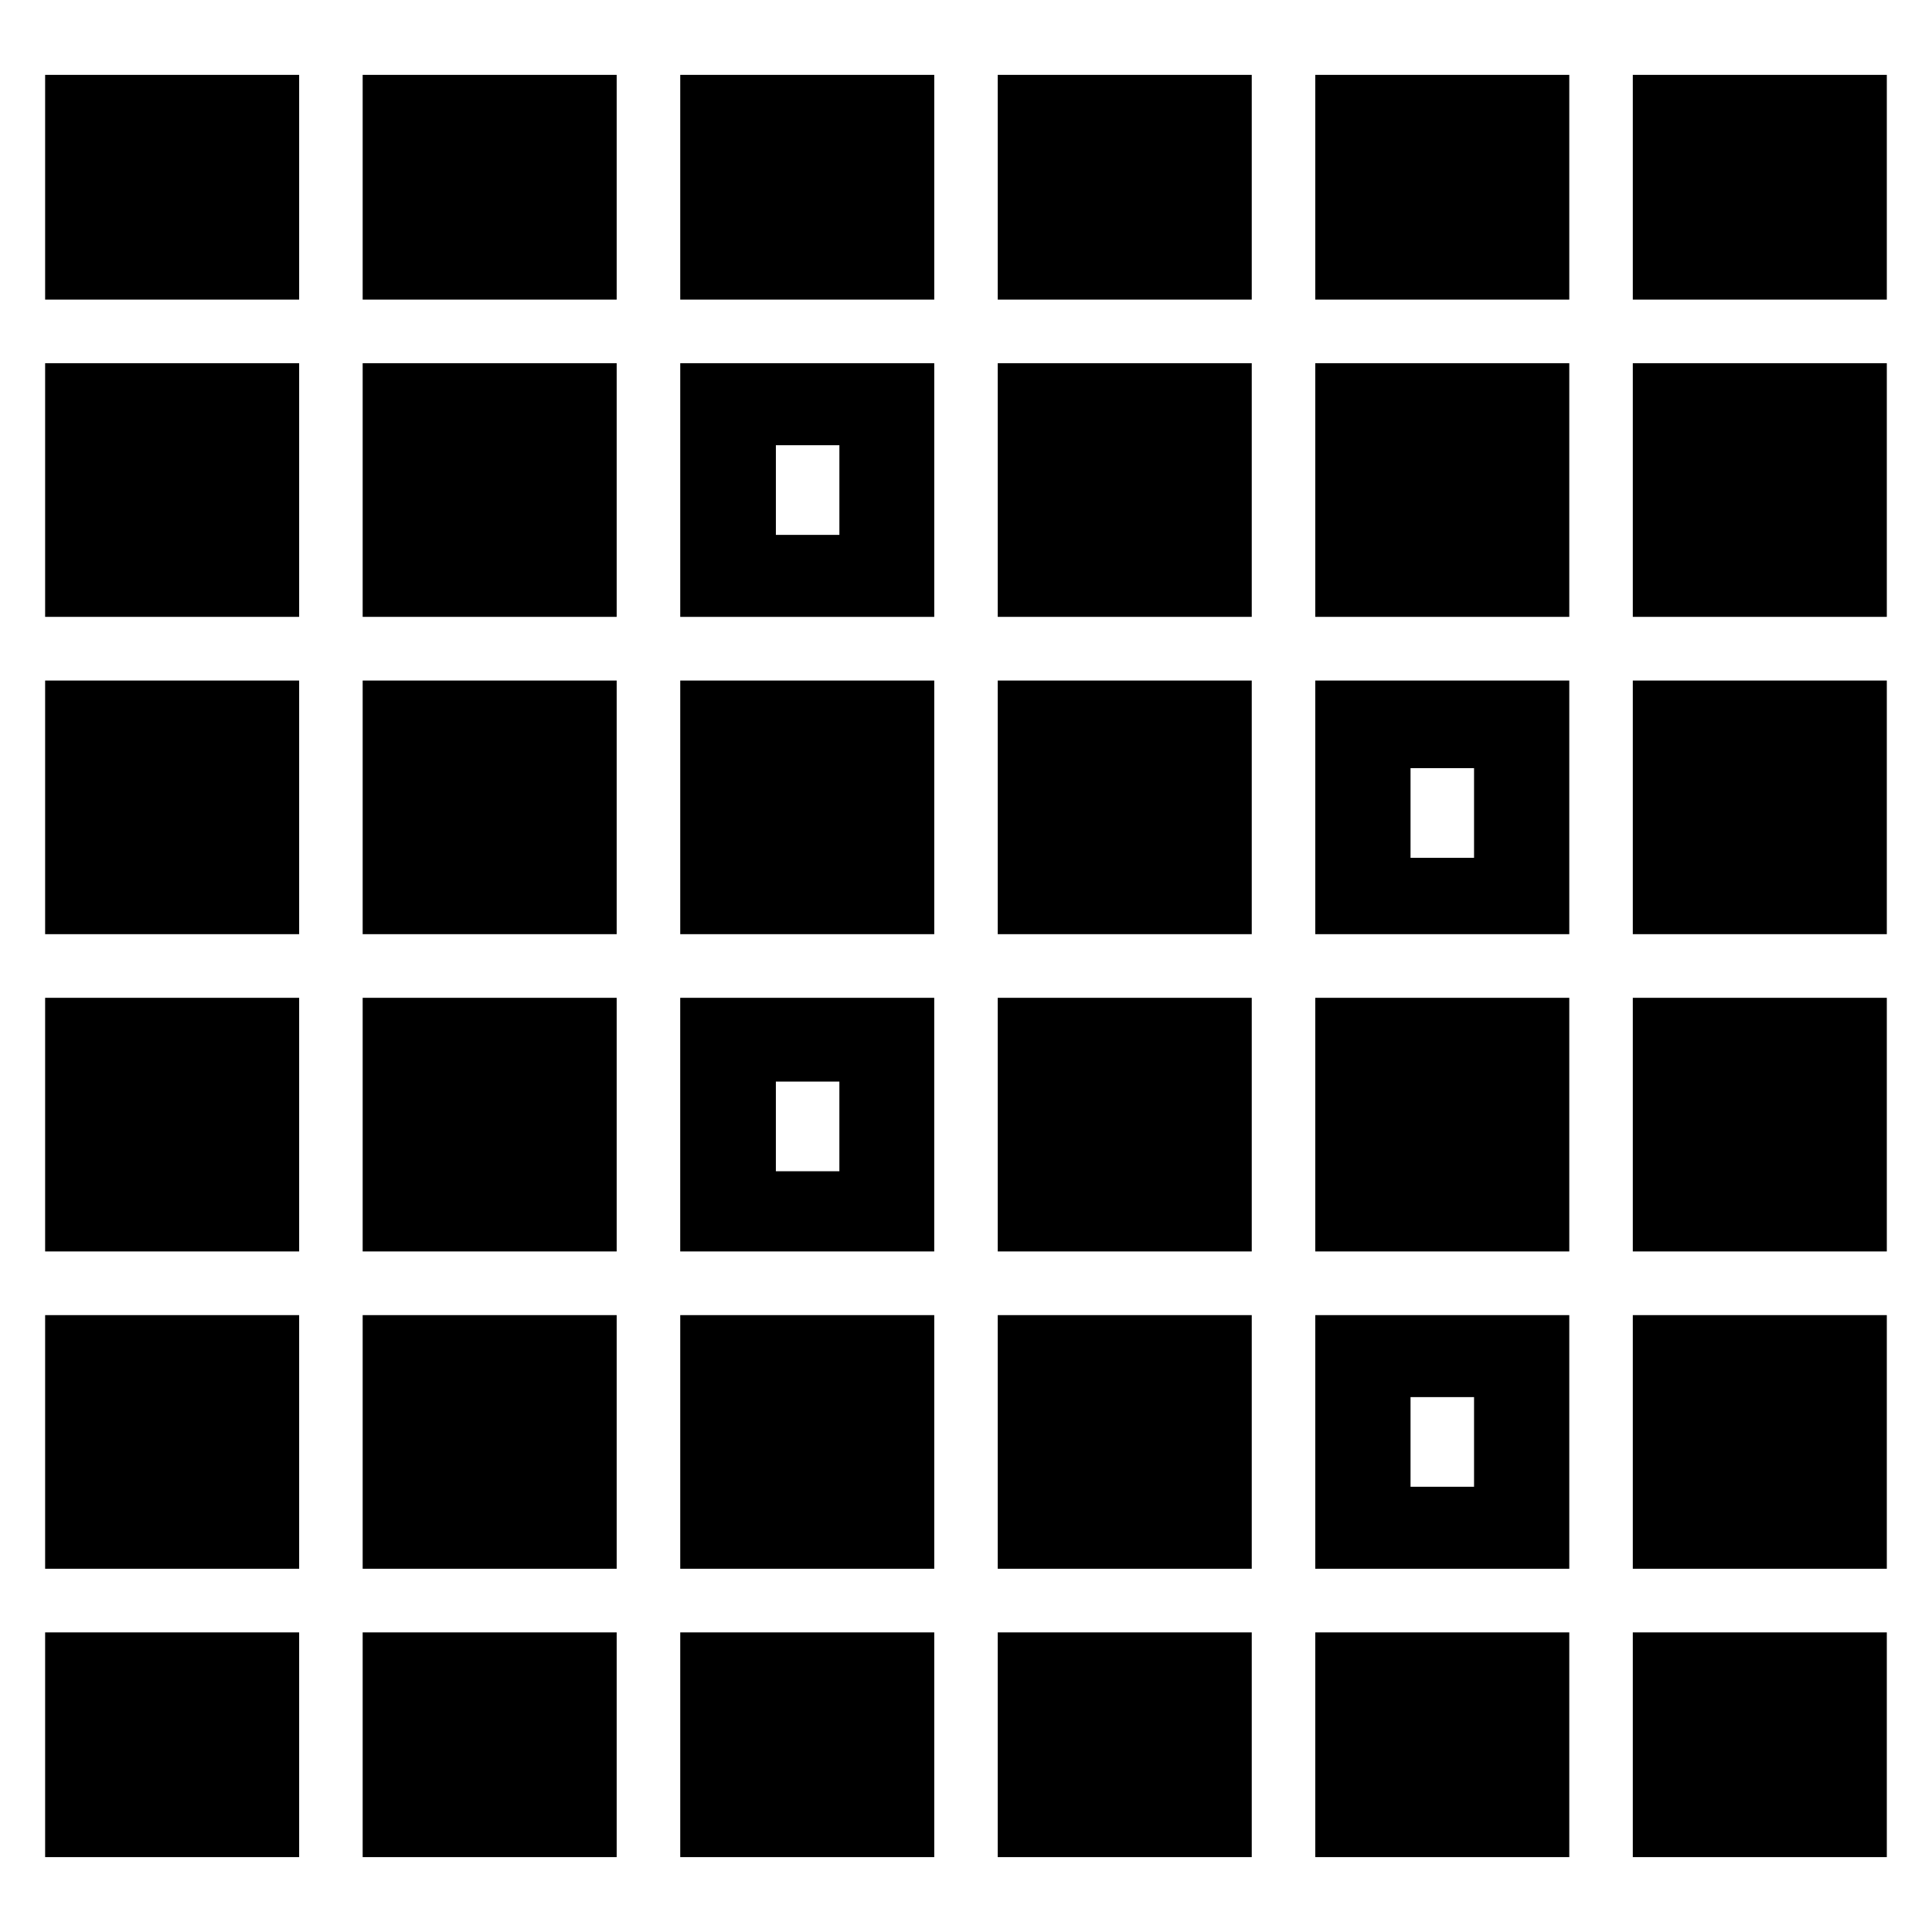
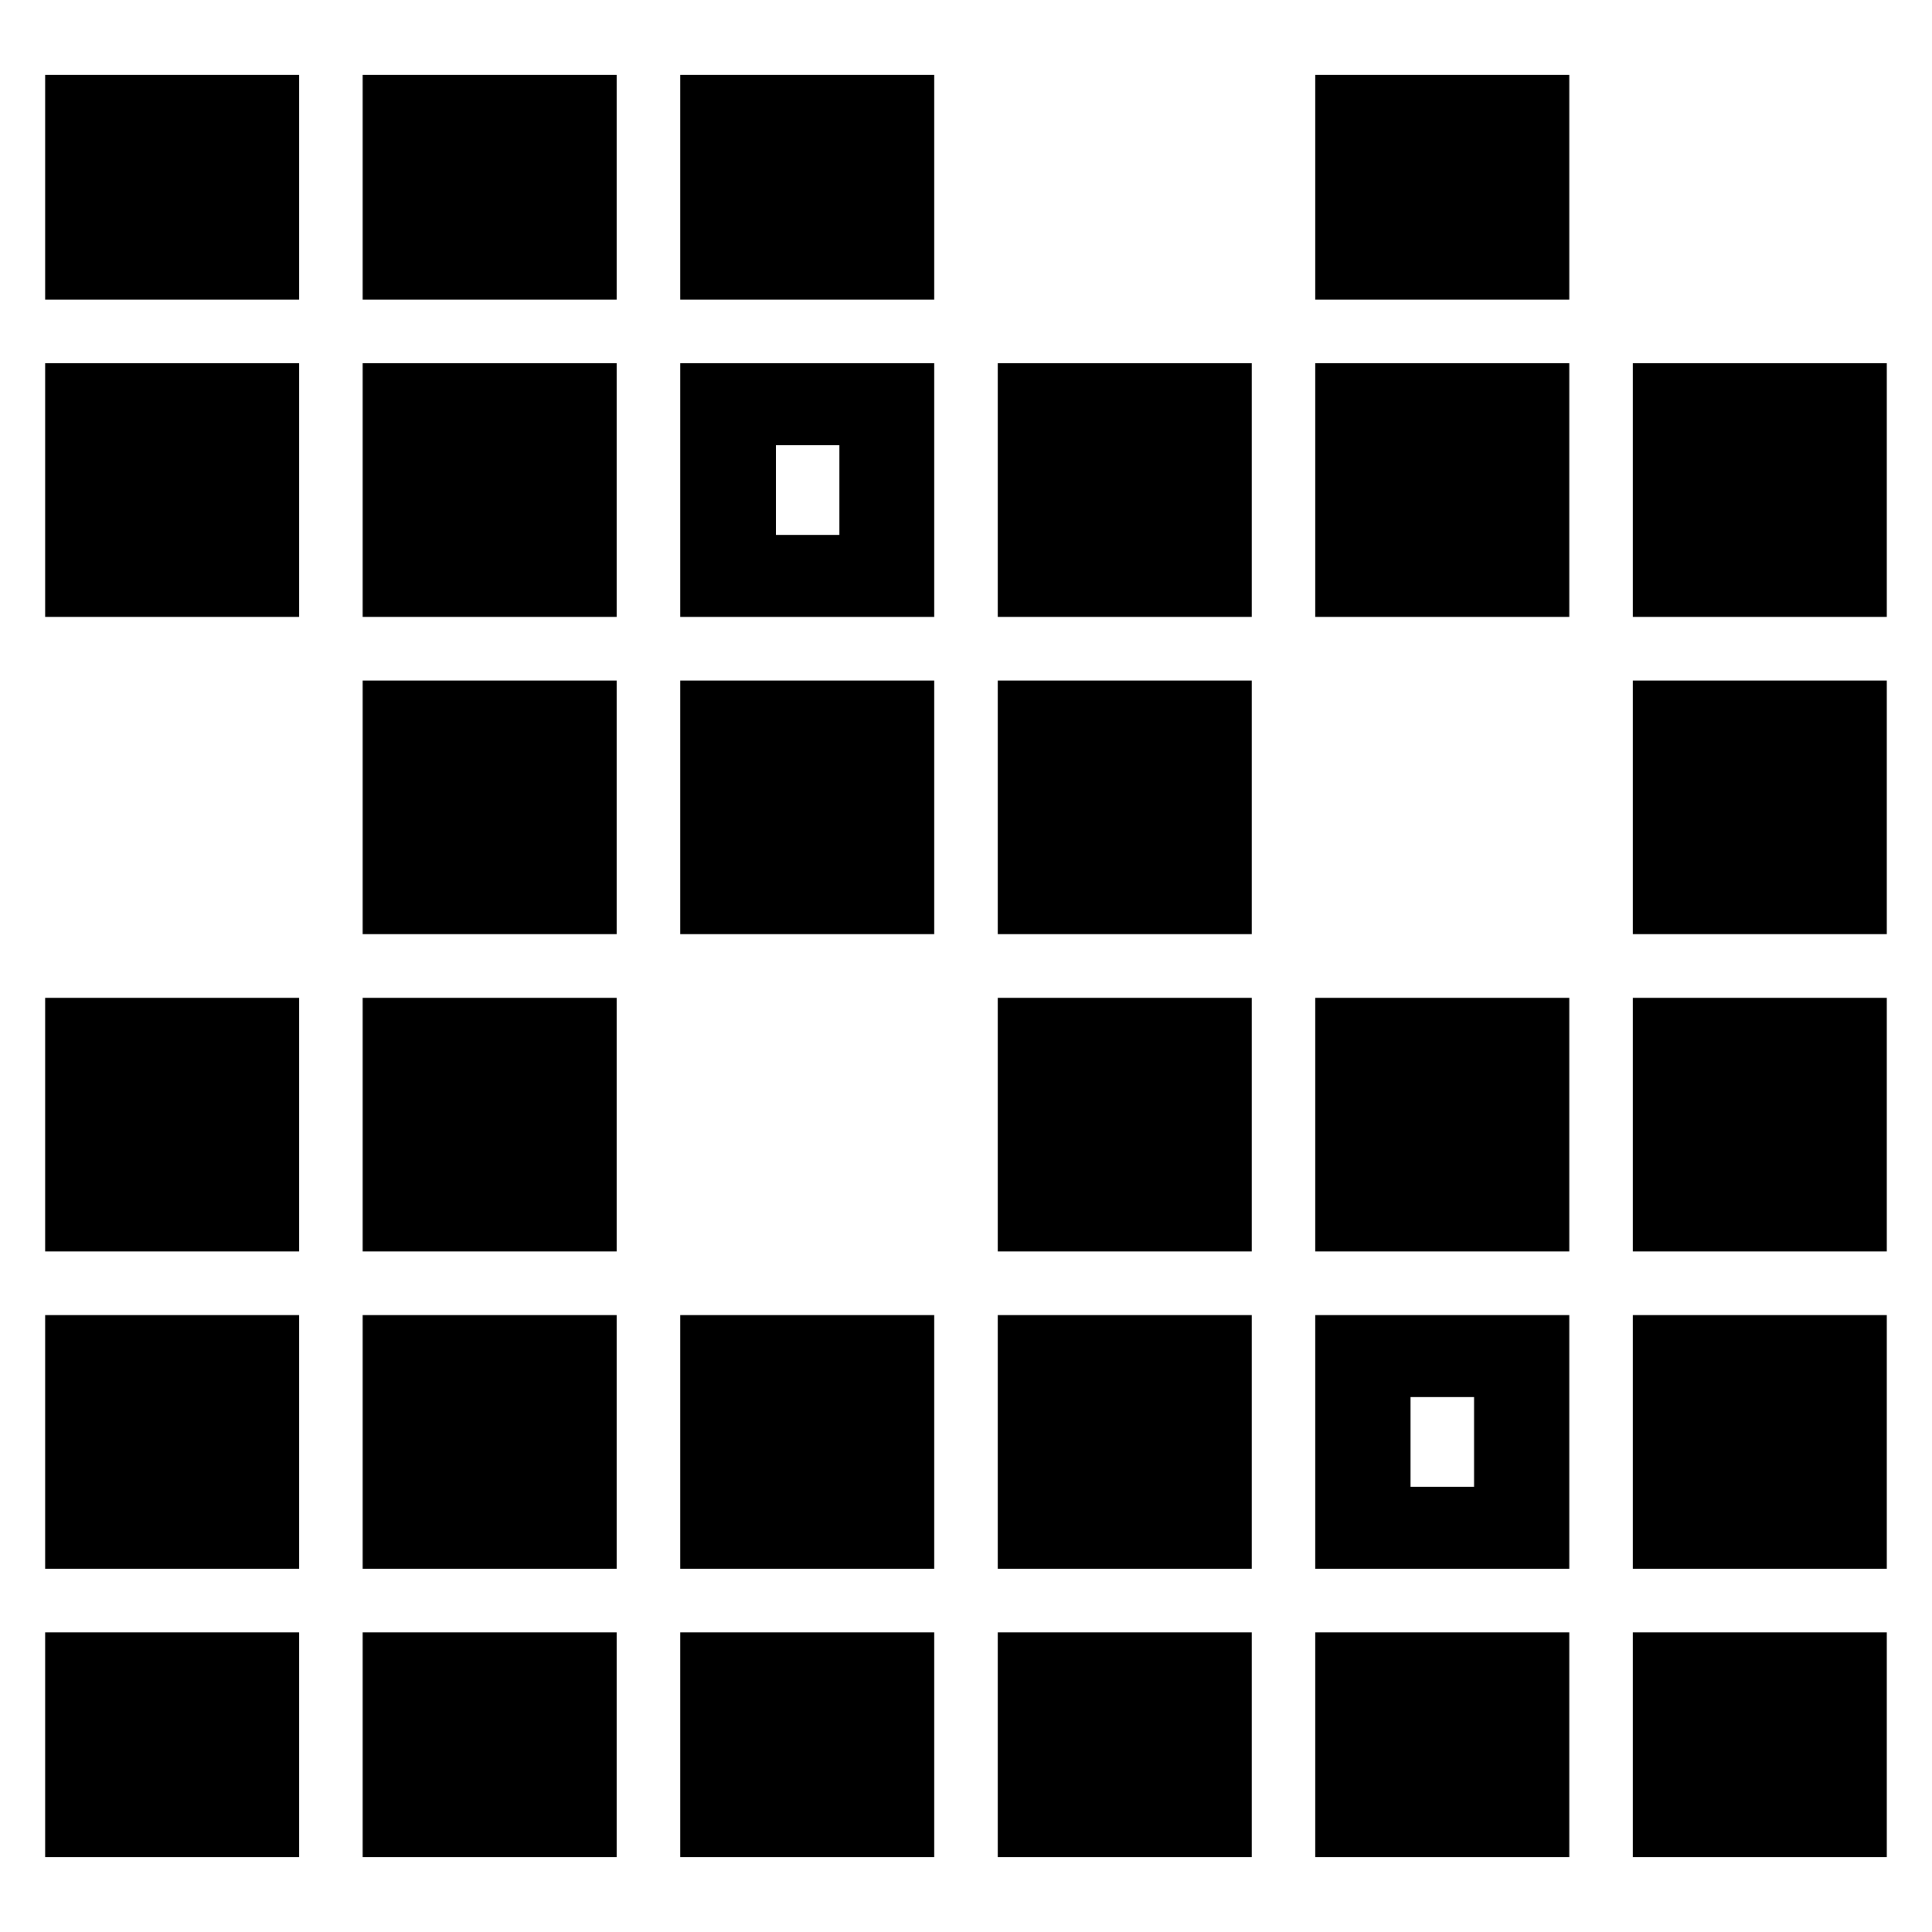
<svg xmlns="http://www.w3.org/2000/svg" fill="#000000" width="800px" height="800px" version="1.1" viewBox="144 144 512 512">
  <g>
    <path d="m408.41 492.52h67.316v67.215h-67.316z" />
    <path d="m492.56 408.43h67.316v67.215h-67.316z" />
-     <path d="m391.58 408.43h-67.316v67.215h67.316zm-41.969 45.961v-23.762h16.832v23.762z" />
    <path d="m324.27 492.52h67.316v67.215h-67.316z" />
    <path d="m492.56 163.84h67.316v59.555h-67.316z" />
    <path d="m492.56 240.26h67.316v67.215h-67.316z" />
    <path d="m576.71 240.26h67.316v67.215h-67.316z" />
    <path d="m576.71 324.35h67.316v67.215h-67.316z" />
    <path d="m576.71 408.43h67.316v67.215h-67.316z" />
-     <path d="m155.96 324.35h67.316v67.215h-67.316z" />
    <path d="m408.41 240.26h67.316v67.215h-67.316z" />
    <path d="m324.27 307.48h67.316v-67.219h-67.316zm42.176-45.492v23.762h-16.832v-23.762z" />
-     <path d="m559.88 324.35h-67.32v67.215h67.316v-67.215zm-42.074 46.977v-23.762h16.832v23.762z" />
    <path d="m408.41 324.35h67.316v67.215h-67.316z" />
    <path d="m240.11 408.43h67.316v67.215h-67.316z" />
    <path d="m155.96 408.43h67.316v67.215h-67.316z" />
    <path d="m324.27 324.35h67.316v67.215h-67.316z" />
-     <path d="m408.41 163.84h67.316v59.555h-67.316z" />
    <path d="m240.11 324.35h67.316v67.215h-67.316z" />
    <path d="m408.41 408.43h67.316v67.215h-67.316z" />
    <path d="m576.71 492.52h67.316v67.215h-67.316z" />
    <path d="m492.56 576.6h67.316v59.555h-67.316z" />
    <path d="m155.96 163.84h67.316v59.555h-67.316z" />
    <path d="m324.27 163.84h67.316v59.555h-67.316z" />
-     <path d="m576.71 163.84h67.316v59.555h-67.316z" />
    <path d="m155.96 576.6h67.316v59.555h-67.316z" />
    <path d="m576.71 576.6h67.316v59.555h-67.316z" />
    <path d="m492.56 492.52v67.215h67.316v-67.215zm25.246 45.488v-23.762h16.832v23.762z" />
    <path d="m408.41 576.6h67.316v59.555h-67.316z" />
    <path d="m155.96 492.52h67.316v67.215h-67.316z" />
    <path d="m155.96 240.26h67.316v67.215h-67.316z" />
    <path d="m240.11 240.26h67.316v67.215h-67.316z" />
    <path d="m240.11 492.52h67.316v67.215h-67.316z" />
    <path d="m240.11 163.84h67.316v59.555h-67.316z" />
    <path d="m324.27 576.6h67.316v59.555h-67.316z" />
    <path d="m240.11 576.6h67.316v59.555h-67.316z" />
  </g>
</svg>